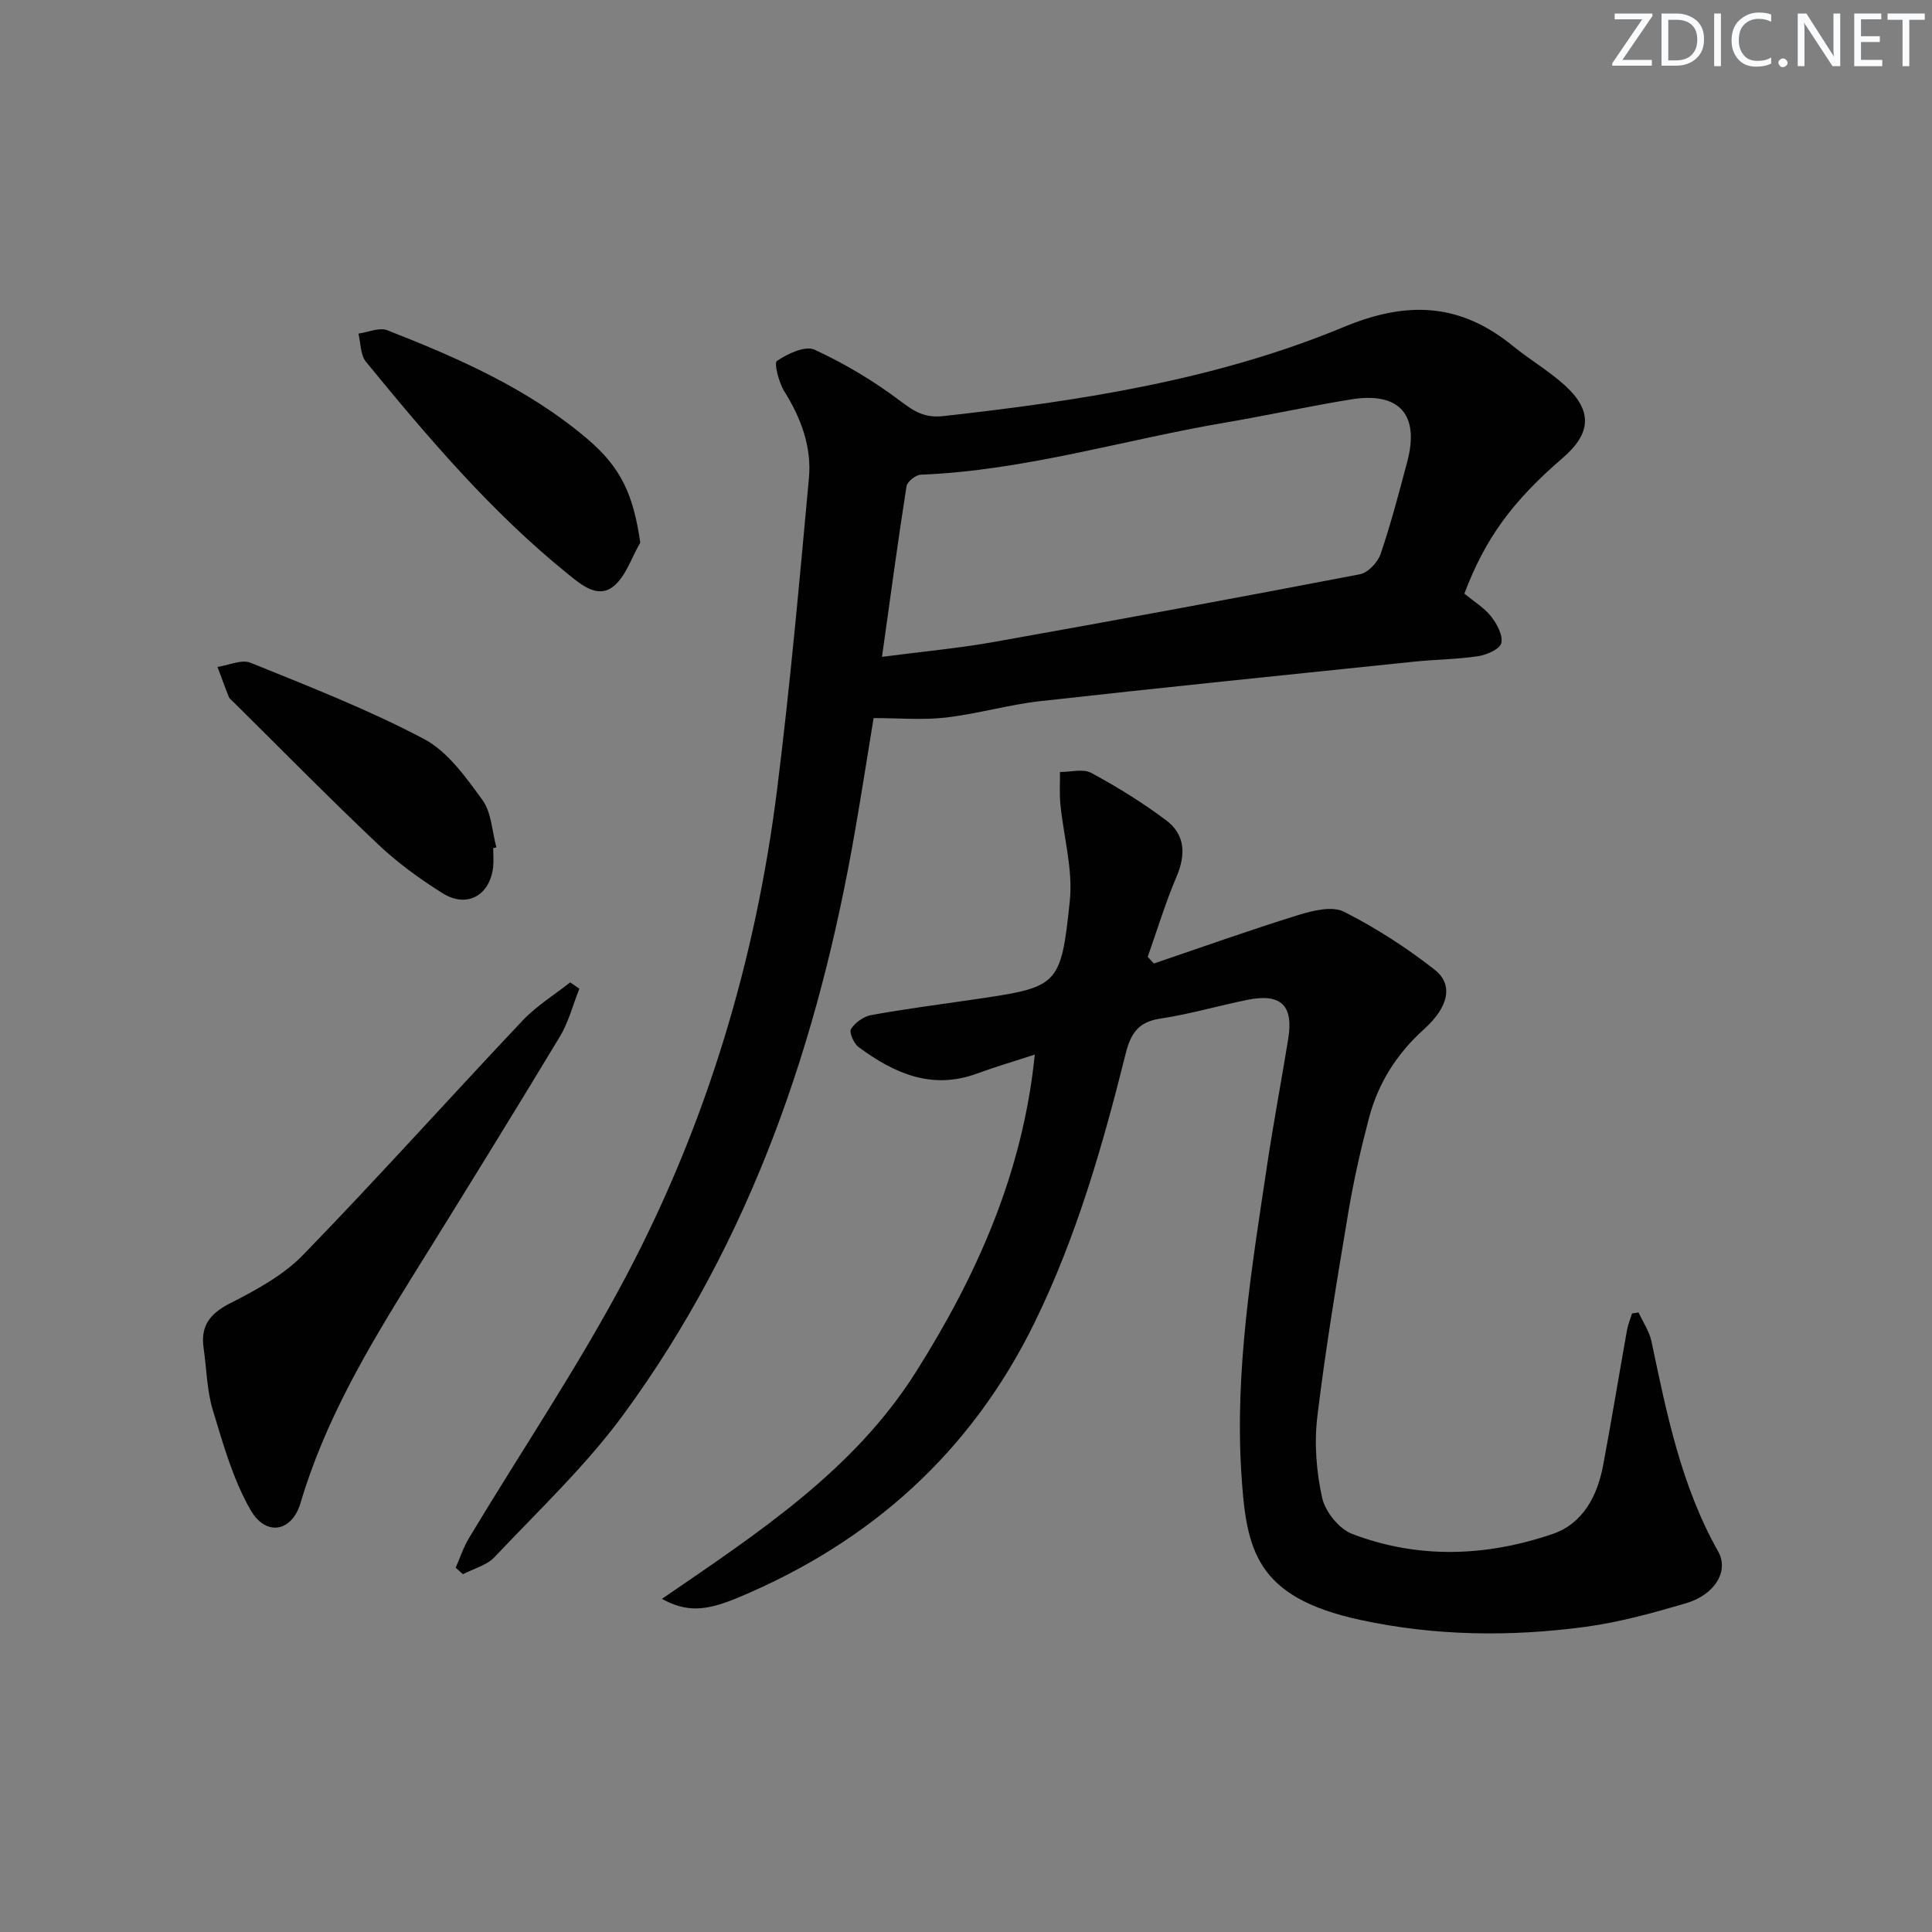
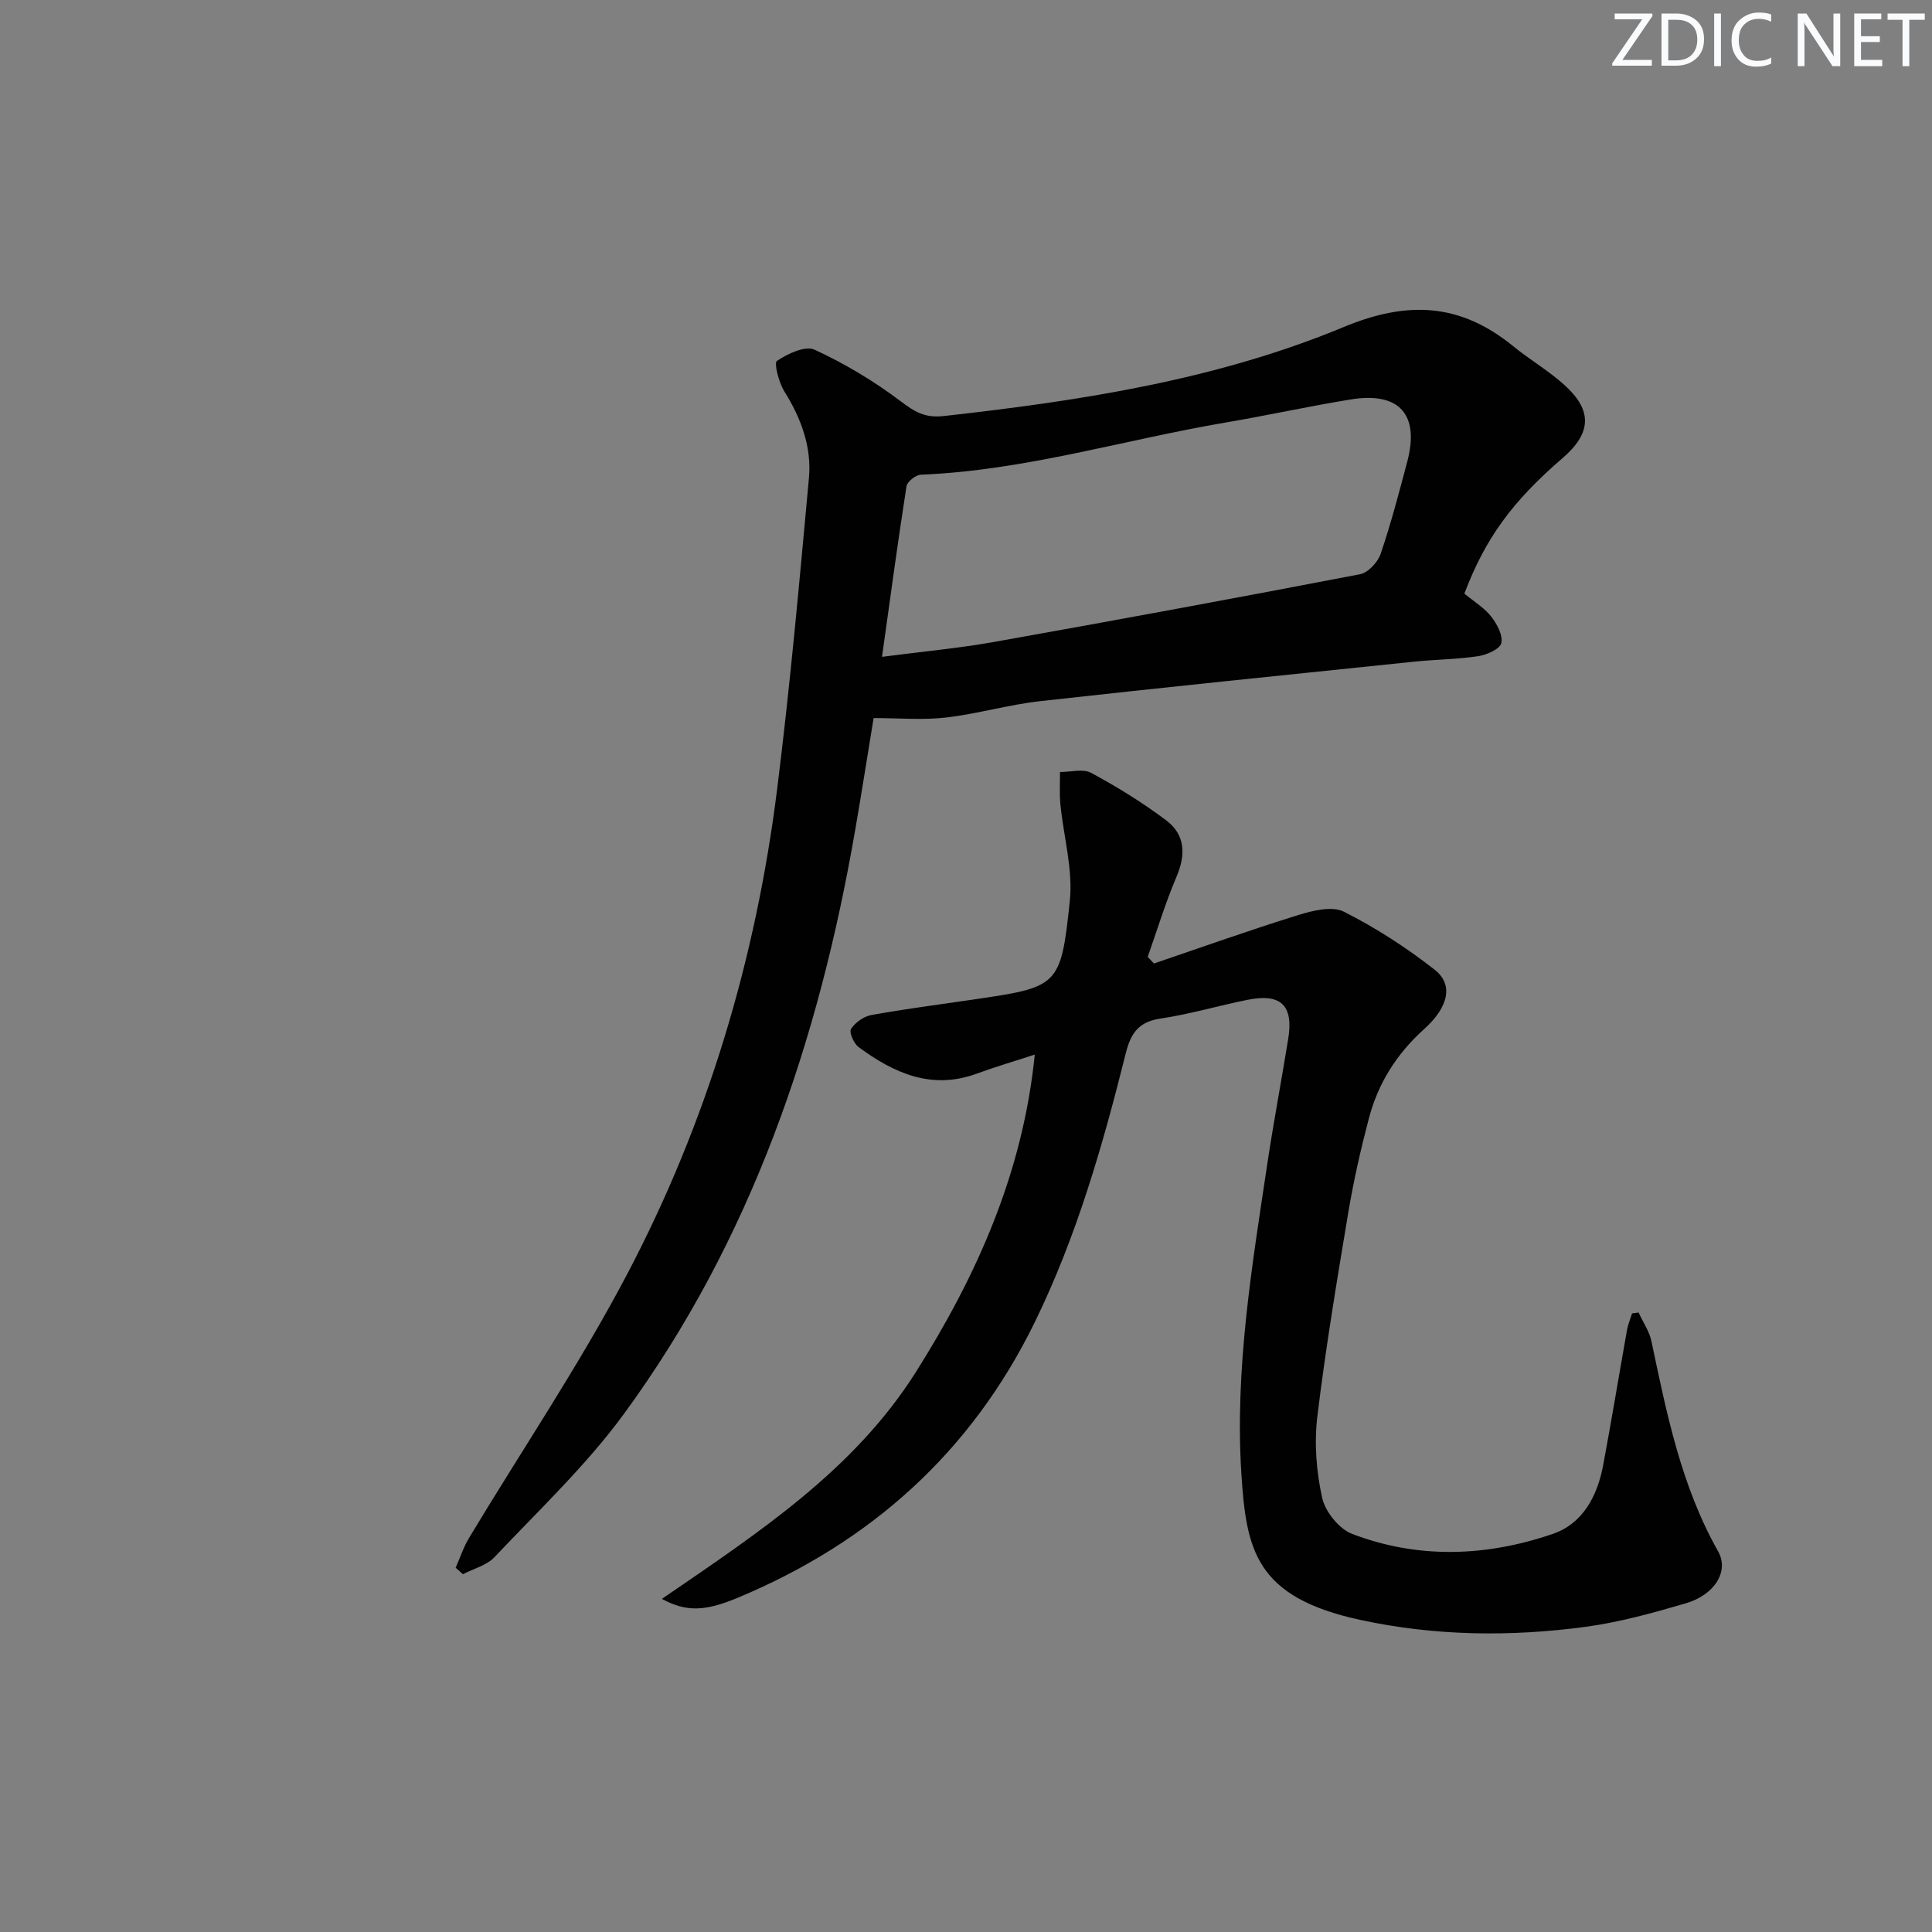
<svg xmlns="http://www.w3.org/2000/svg" enable-background="new 0 0 400 400" viewBox="0 0 400 400">
  <rect x="0" y="0" width="400" height="400" fill="#808080" stroke="none" />
  <g fill="#fafbfc">
    <path d="m342.2 3.2-6.3 9.2h6.1v1.2h-8.2v-.5l6.2-9.1h-5.7v-1.2h7.8v.4z" />
    <path d="m344 13.7v-10.9h3.1c1.6 0 3 .5 4.1 1.4 1.1 1 1.6 2.2 1.6 3.9s-.5 3-1.6 4-2.5 1.5-4.2 1.5h-3zm1.4-9.6v8.4h1.6c1.4 0 2.5-.4 3.2-1.1.8-.8 1.2-1.8 1.2-3.2s-.4-2.4-1.2-3.1-1.8-1-3.1-1z" />
    <path d="m356.3 2.8v10.9h-1.4v-10.9z" />
    <path d="m366.6 13.2c-.8.4-1.8.6-3 .6-1.6 0-2.8-.5-3.7-1.5s-1.4-2.3-1.4-3.9c0-1.7.5-3.2 1.6-4.2s2.4-1.6 4-1.6c1 0 1.9.1 2.6.4v1.5c-.8-.4-1.6-.6-2.6-.6-1.2 0-2.2.4-3 1.2s-1.1 1.9-1.1 3.3c0 1.3.4 2.3 1.1 3.1s1.6 1.1 2.8 1.1c1.1 0 2-.2 2.8-.7v1.3z" />
-     <path d="m368.2 13c0-.3.1-.5.3-.6.2-.2.4-.3.6-.3.3 0 .5.1.7.3s.3.4.3.6-.1.5-.3.6c-.2.2-.4.3-.7.3s-.5-.1-.6-.3c-.2-.2-.3-.4-.3-.6z" />
    <path d="m381.1 13.7h-1.7l-5.5-8.4c-.2-.2-.3-.5-.4-.7 0 .2.1.8.1 1.5v7.6h-1.4v-10.9h1.8l5.3 8.3c.3.4.4.6.4.8 0-.3-.1-.8-.1-1.6v-7.5h1.4v10.9z" />
    <path d="m389.7 13.7h-5.8v-10.9h5.6v1.2h-4.2v3.5h3.9v1.2h-3.9v3.7h4.4z" />
    <path d="m398.4 4.1h-3.1v9.6h-1.4v-9.6h-3.1v-1.3h7.7v1.3z" />
  </g>
  <path d="m303.18 122.9c2.04 1.69 4.13 2.94 5.53 4.72 1.21 1.54 2.48 3.88 2.12 5.52-.26 1.22-2.99 2.44-4.76 2.71-4.42.67-8.94.68-13.4 1.15-25.76 2.67-51.53 5.29-77.26 8.16-6.57.73-13.02 2.64-19.59 3.4-4.76.55-9.64.11-14.95.11-1.2 7.31-2.42 15.13-3.77 22.93-7.53 43.75-21.5 85.07-47.98 121.21-7.81 10.66-17.61 19.89-26.72 29.56-1.62 1.72-4.34 2.4-6.56 3.55-.5-.45-1-.89-1.5-1.34.92-2.07 1.62-4.26 2.78-6.18 10.95-18.22 22.91-35.91 32.78-54.7 16.5-31.4 26.59-65.1 31-100.33 2.68-21.4 4.61-42.91 6.58-64.39.59-6.44-1.62-12.39-5.08-17.93-1.15-1.84-2.2-5.89-1.54-6.33 2.21-1.49 5.86-3.21 7.79-2.32 6.24 2.88 12.26 6.48 17.75 10.62 2.91 2.19 5 3.56 8.97 3.12 28.31-3.15 56.47-7.48 82.85-18.44 13.27-5.52 24.17-4.91 35.05 3.96 3.47 2.83 7.41 5.12 10.71 8.12 5.77 5.25 5.49 9.92-.42 15.02-10.5 9.05-16.05 16.68-20.38 28.1zm-120.57 13.09c8.49-1.11 15.92-1.78 23.24-3.09 25.27-4.5 50.51-9.16 75.72-14.01 1.68-.32 3.69-2.48 4.28-4.22 2.13-6.27 3.81-12.69 5.51-19.1 2.58-9.73-1.64-14.49-11.62-12.88-8.68 1.4-17.27 3.31-25.94 4.78-21.05 3.57-41.62 9.95-63.15 10.81-1.06.04-2.82 1.44-2.97 2.4-1.79 11.44-3.33 22.91-5.07 35.31z" fill="#010102" />
  <path d="m137.04 331.03c20.01-13.71 39.74-26.62 52.6-46.99 12.62-20 22.13-41.2 24.6-65.7-4.06 1.33-8.07 2.5-11.97 3.93-9.39 3.46-17.21-.09-24.53-5.5-.98-.73-1.98-3.07-1.54-3.74.86-1.33 2.62-2.59 4.18-2.87 6.86-1.25 13.78-2.14 20.68-3.15 18.11-2.65 18.55-2.6 20.43-20.45.69-6.55-1.3-13.37-1.95-20.08-.21-2.2-.06-4.43-.08-6.65 2.19.02 4.79-.73 6.49.2 5.38 2.91 10.65 6.16 15.53 9.84 3.92 2.96 4.05 7.09 2.1 11.66-2.3 5.4-4 11.04-5.96 16.58.43.46.86.92 1.29 1.37 9.95-3.38 19.86-6.92 29.89-10.03 2.99-.93 7-1.92 9.44-.69 6.61 3.33 12.94 7.43 18.78 12 3.93 3.07 2.95 7.7-2.22 12.35-5.64 5.08-9.48 11.18-11.38 18.41-1.69 6.41-3.16 12.91-4.26 19.45-2.35 14.07-4.71 28.16-6.42 42.32-.66 5.52-.21 11.39 1 16.82.64 2.88 3.5 6.44 6.21 7.47 13.71 5.24 27.79 4.7 41.51.01 6.27-2.14 9.27-7.88 10.46-14.25 1.74-9.29 3.27-18.63 4.93-27.94.21-1.18.69-2.31 1.05-3.47.45-.06.9-.13 1.35-.19.91 1.99 2.23 3.89 2.67 5.98 3.15 14.96 6.14 29.91 13.8 43.48 2.32 4.11-.72 9-6.69 10.75-6.82 2-13.76 3.92-20.78 4.87-15.58 2.09-31.21 1.9-46.64-1.44-21.7-4.7-23.59-14.47-24.6-30.29-1.37-21.55 2.17-42.77 5.35-63.98 1.3-8.7 2.95-17.34 4.35-26.02 1.13-6.95-1.5-9.49-8.46-8.08-6.01 1.21-11.92 2.97-17.97 3.87-4.55.67-6.16 3.03-7.21 7.22-4.75 19.03-10.15 37.87-18.81 55.6-13.16 26.95-34 45.61-61.49 57.09-6.76 2.82-10.65 3-15.73.24z" fill="#010102" />
-   <path d="m119.95 204.7c-1.33 3.34-2.23 6.93-4.06 9.96-10.06 16.66-20.29 33.22-30.57 49.74-9.23 14.84-18.09 29.82-23.09 46.76-1.77 5.99-7.15 7.04-10.36 1.46-3.63-6.32-5.67-13.63-7.81-20.69-1.24-4.08-1.28-8.52-1.9-12.79-.68-4.63 1.3-7.19 5.52-9.33 5.37-2.73 10.99-5.78 15.11-10.03 15.42-15.89 30.21-32.39 45.41-48.49 2.86-3.03 6.54-5.29 9.85-7.9.62.44 1.26.87 1.9 1.31z" fill="#010102" />
-   <path d="m132.56 112.34c-1.82 3.11-2.98 7.03-5.61 9.1-3.18 2.5-6.51-.28-9.29-2.53-15.89-12.83-29.03-28.3-41.89-44-1.16-1.42-1.07-3.87-1.57-5.84 2.01-.27 4.32-1.34 5.97-.7 14.72 5.76 29.19 12.11 41.41 22.48 7.09 6.03 9.55 11.63 10.98 21.49z" fill="#010102" />
-   <path d="m102.11 175.59c0 1.33.13 2.68-.02 3.99-.69 5.82-5.41 8.49-10.41 5.38-4.77-2.97-9.4-6.36-13.47-10.21-10.13-9.59-19.92-19.55-29.84-29.37-.35-.35-.83-.67-1-1.1-.82-2.05-1.56-4.13-2.34-6.2 2.31-.34 4.99-1.62 6.86-.86 12.1 4.91 24.34 9.68 35.86 15.76 4.93 2.6 8.7 7.93 12.13 12.65 1.89 2.6 1.99 6.49 2.89 9.81-.22.04-.44.1-.66.15z" fill="#010102" />
+   <path d="m119.95 204.7z" fill="#010102" />
</svg>